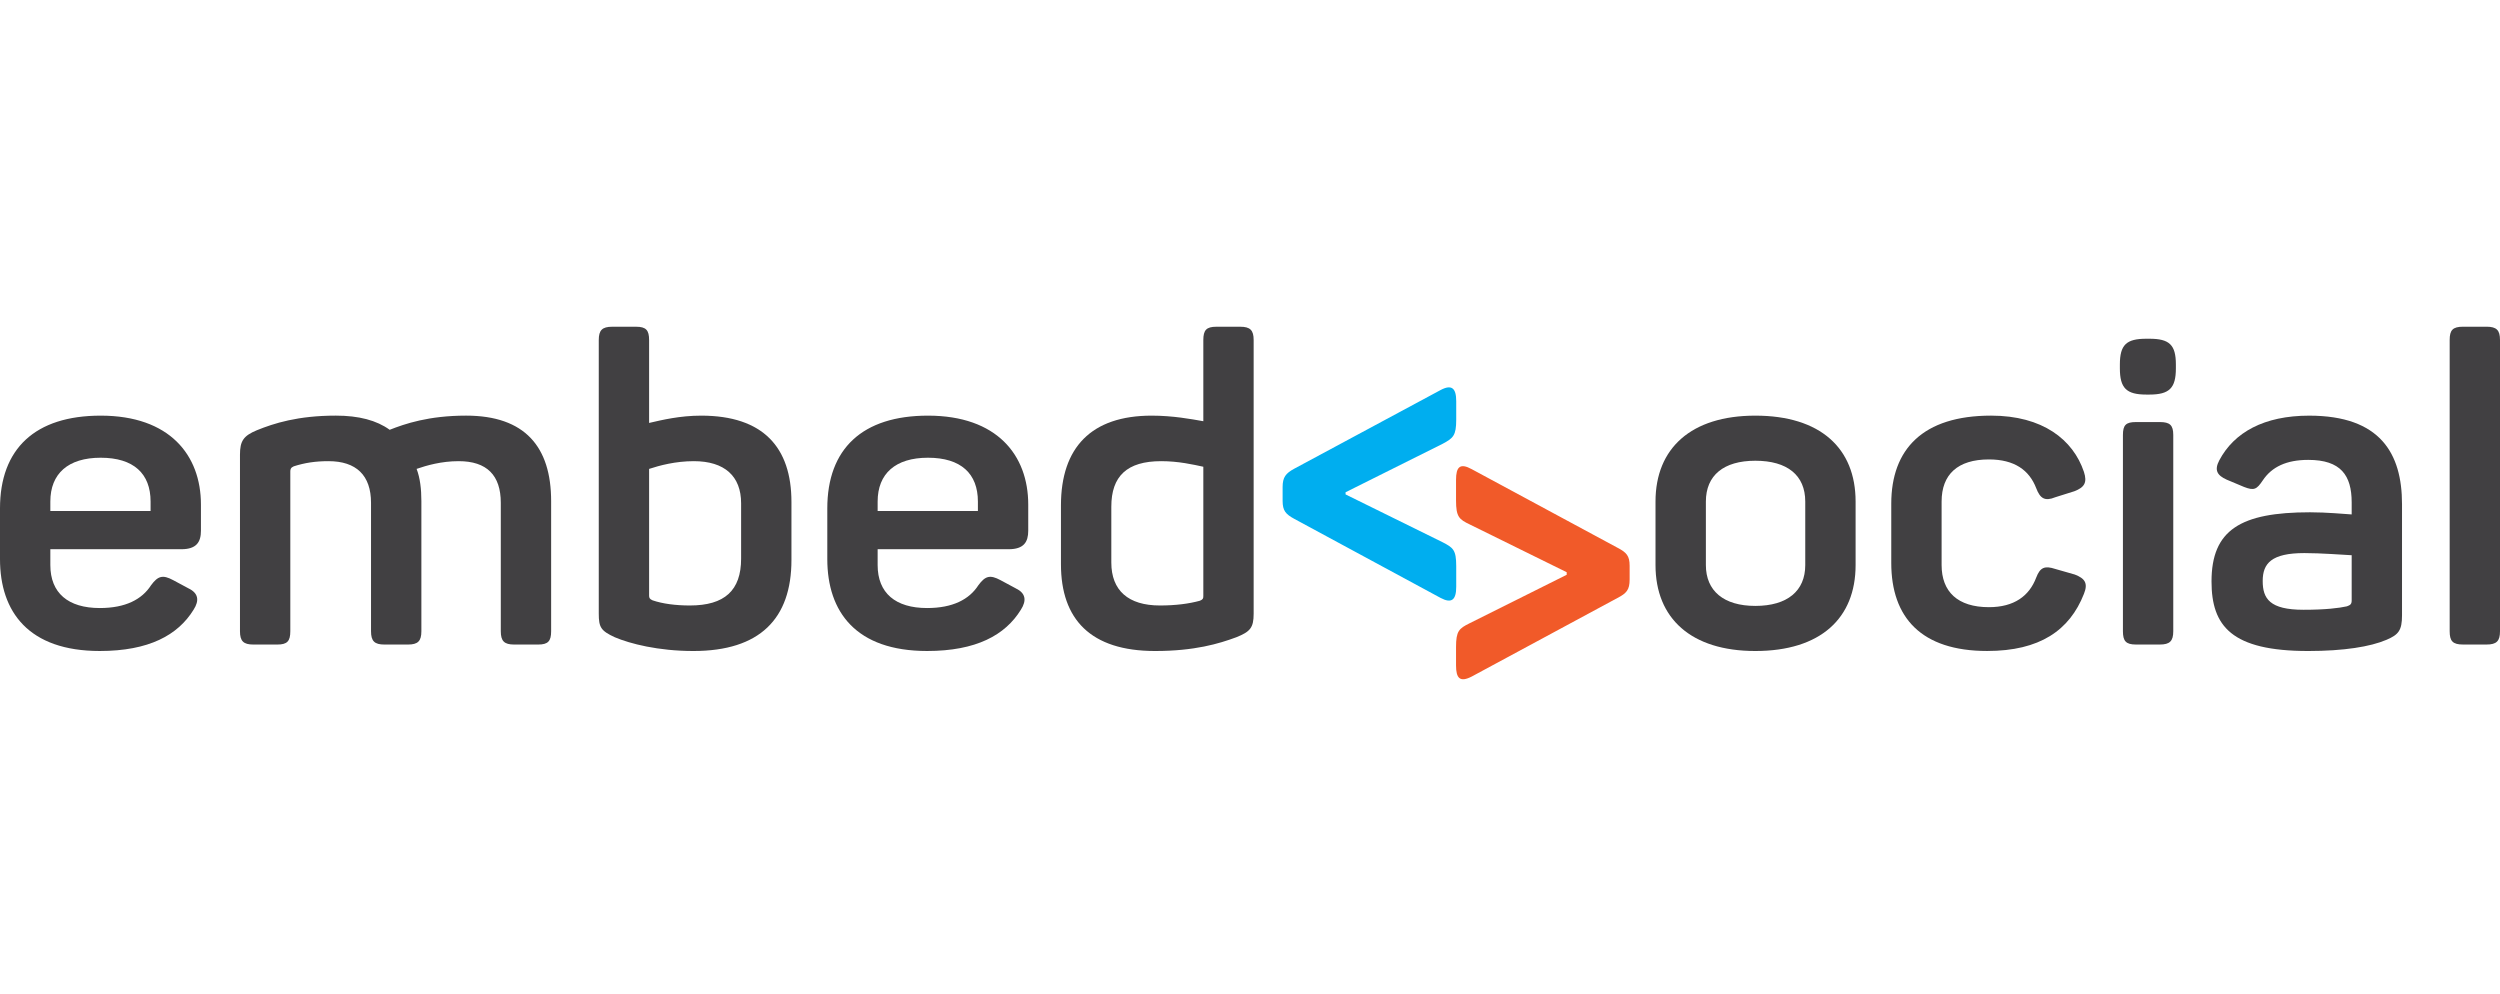
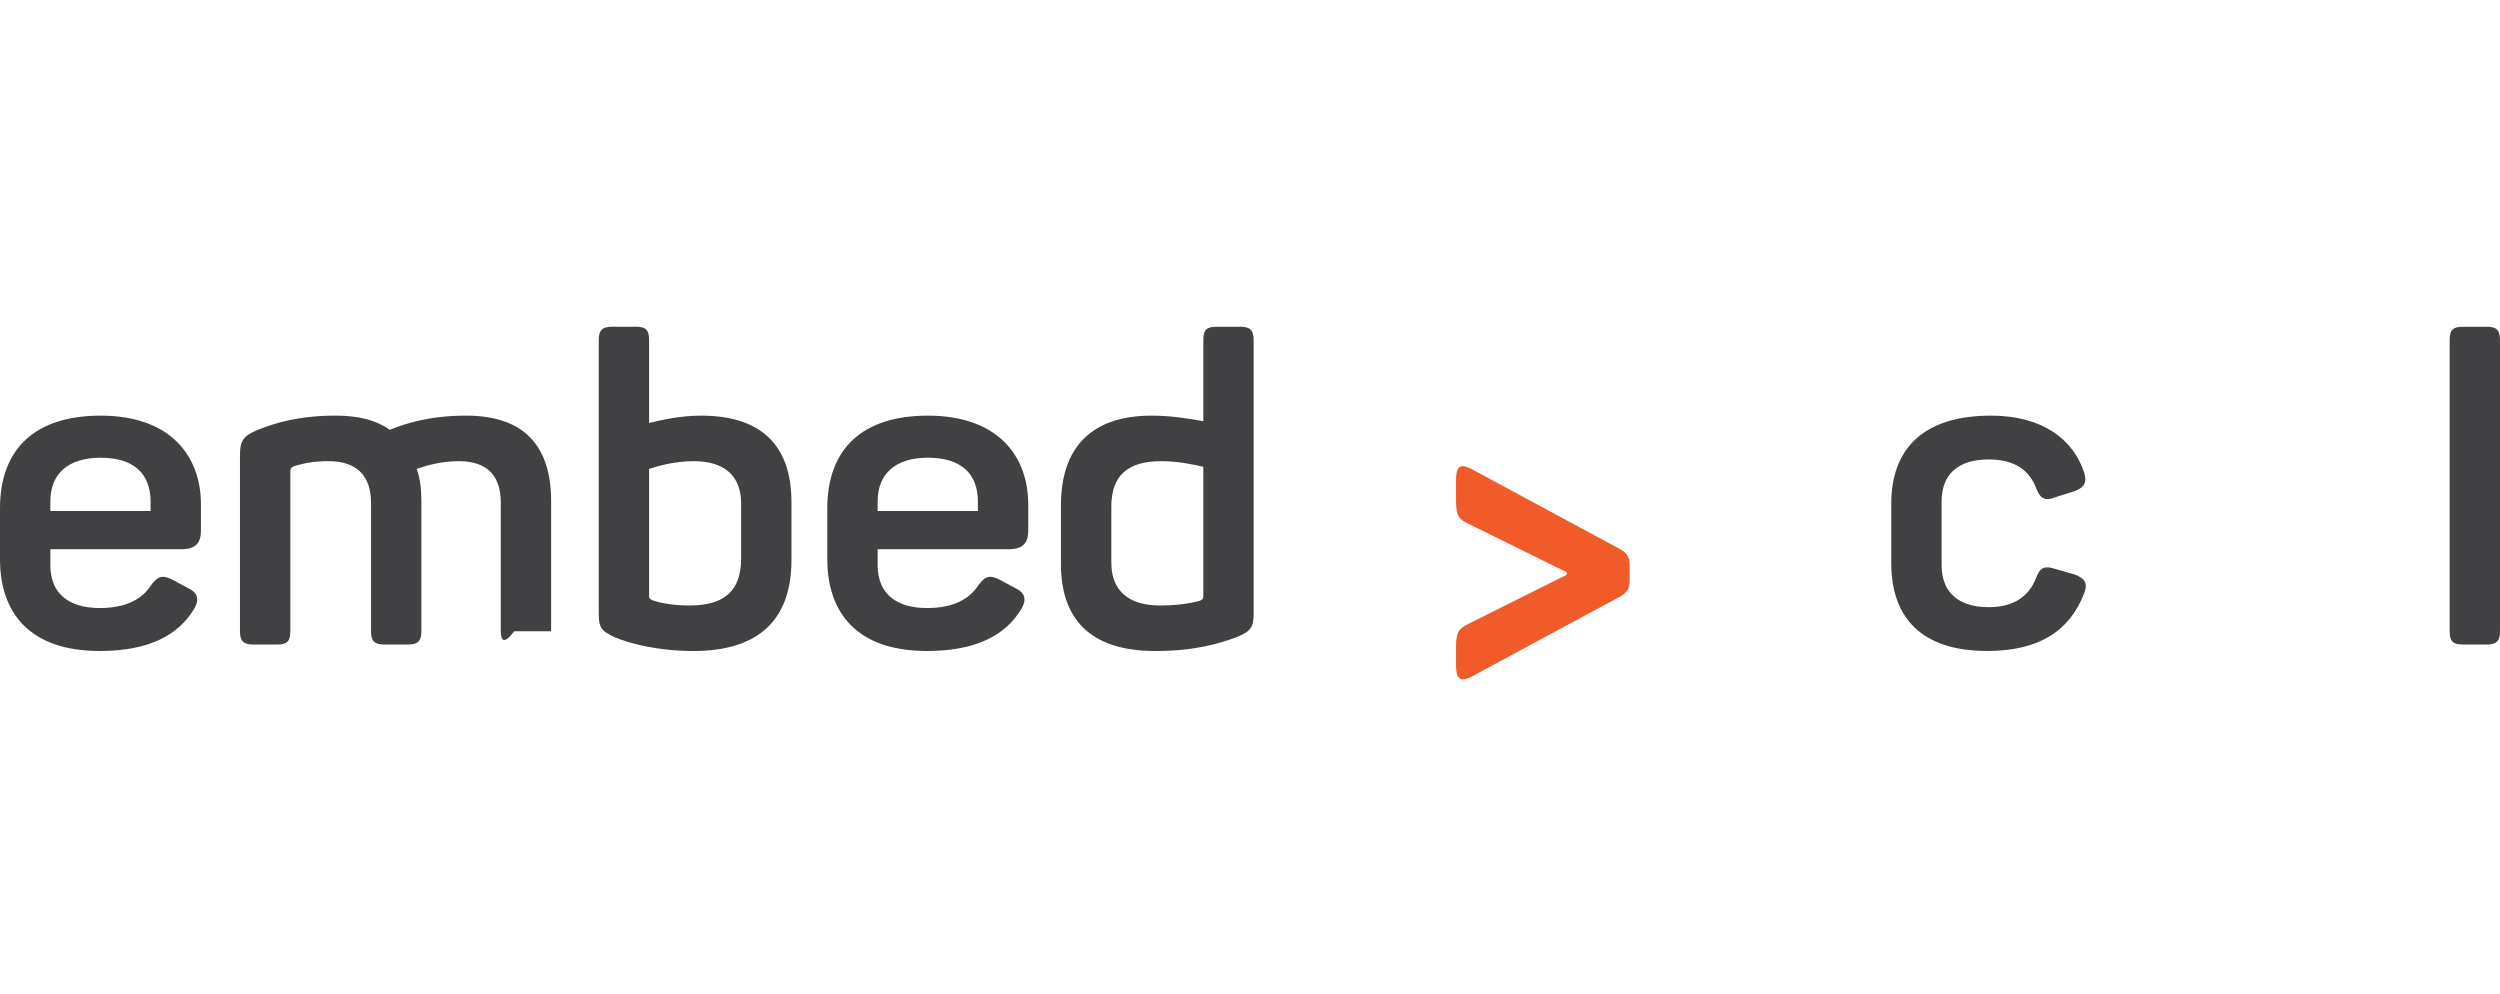
<svg xmlns="http://www.w3.org/2000/svg" width="176" height="70" viewBox="0 0 176 70" fill="none">
  <path d="M7.088 32.224C4.797 32.224 3.544 33.343 3.544 35.308V35.973H10.601V35.308C10.601 33.343 9.41 32.224 7.088 32.224ZM7.088 29.261C11.946 29.261 14.146 32.042 14.146 35.52V37.364C14.146 38.151 13.84 38.665 12.771 38.665H3.544V39.783C3.544 41.749 4.797 42.806 7.027 42.806C8.83 42.806 9.991 42.202 10.632 41.204C11.121 40.539 11.457 40.448 12.191 40.842L13.26 41.416C13.962 41.749 14.054 42.263 13.626 42.928C12.527 44.712 10.48 45.83 7.027 45.83C2.017 45.83 0 43.079 0 39.36V35.792C0 31.589 2.475 29.261 7.088 29.261Z" fill="#414042" />
-   <path d="M32.811 29.26C36.967 29.26 38.8 31.467 38.8 35.277V44.439C38.8 45.134 38.586 45.376 37.884 45.376H36.203C35.5 45.376 35.256 45.134 35.256 44.439V35.398C35.256 33.463 34.279 32.466 32.292 32.466C31.07 32.466 30.031 32.768 29.329 33.01C29.573 33.645 29.665 34.43 29.665 35.277V44.439C29.665 45.134 29.42 45.376 28.718 45.376H27.068C26.365 45.376 26.12 45.134 26.12 44.439V35.398C26.12 33.463 25.082 32.466 23.126 32.466C22.18 32.466 21.446 32.586 20.682 32.828C20.468 32.919 20.438 33.04 20.438 33.191V44.439C20.438 45.134 20.224 45.376 19.521 45.376H17.841C17.139 45.376 16.894 45.134 16.894 44.439V32.012C16.894 31.044 17.139 30.681 18.086 30.288C19.277 29.805 20.957 29.26 23.646 29.26C25.265 29.26 26.518 29.593 27.434 30.258C28.504 29.835 30.184 29.26 32.811 29.26Z" fill="#414042" />
+   <path d="M32.811 29.26C36.967 29.26 38.8 31.467 38.8 35.277V44.439H36.203C35.5 45.376 35.256 45.134 35.256 44.439V35.398C35.256 33.463 34.279 32.466 32.292 32.466C31.07 32.466 30.031 32.768 29.329 33.01C29.573 33.645 29.665 34.43 29.665 35.277V44.439C29.665 45.134 29.42 45.376 28.718 45.376H27.068C26.365 45.376 26.12 45.134 26.12 44.439V35.398C26.12 33.463 25.082 32.466 23.126 32.466C22.18 32.466 21.446 32.586 20.682 32.828C20.468 32.919 20.438 33.04 20.438 33.191V44.439C20.438 45.134 20.224 45.376 19.521 45.376H17.841C17.139 45.376 16.894 45.134 16.894 44.439V32.012C16.894 31.044 17.139 30.681 18.086 30.288C19.277 29.805 20.957 29.26 23.646 29.26C25.265 29.26 26.518 29.593 27.434 30.258C28.504 29.835 30.184 29.26 32.811 29.26Z" fill="#414042" />
  <path d="M48.843 32.466C47.561 32.466 46.429 32.769 45.697 33.011V41.93C45.697 42.081 45.728 42.172 45.941 42.263C46.645 42.504 47.561 42.626 48.569 42.626C51.014 42.626 52.174 41.567 52.174 39.33V35.429C52.174 33.524 51.014 32.466 48.843 32.466ZM45.697 23.94V29.775C46.614 29.563 47.865 29.261 49.363 29.261C53.732 29.261 55.718 31.499 55.718 35.339V39.421C55.718 43.563 53.488 45.831 48.813 45.831C46.339 45.831 44.353 45.317 43.283 44.863C42.305 44.41 42.153 44.168 42.153 43.2V23.94C42.153 23.244 42.397 23.002 43.099 23.002H44.781C45.482 23.002 45.697 23.244 45.697 23.94Z" fill="#414042" />
  <path d="M65.329 32.224C63.039 32.224 61.786 33.343 61.786 35.308V35.973H68.844V35.308C68.844 33.343 67.653 32.224 65.329 32.224ZM65.329 29.261C70.189 29.261 72.388 32.042 72.388 35.52V37.364C72.388 38.151 72.083 38.665 71.012 38.665H61.786V39.783C61.786 41.749 63.039 42.806 65.269 42.806C67.071 42.806 68.232 42.202 68.875 41.204C69.363 40.539 69.698 40.448 70.433 40.842L71.502 41.416C72.203 41.749 72.296 42.263 71.868 42.928C70.768 44.712 68.722 45.83 65.269 45.83C60.259 45.83 58.242 43.079 58.242 39.36V35.792C58.242 31.589 60.716 29.261 65.329 29.261Z" fill="#414042" />
  <path d="M81.749 32.466C79.335 32.466 78.237 33.524 78.237 35.671V39.602C78.237 41.567 79.428 42.626 81.658 42.626C82.759 42.626 83.704 42.504 84.47 42.293C84.683 42.202 84.714 42.142 84.714 41.961V32.859C84.011 32.708 82.972 32.466 81.749 32.466ZM81.077 29.261C82.575 29.261 83.858 29.503 84.714 29.654V23.94C84.714 23.244 84.927 23.002 85.63 23.002H87.31C88.013 23.002 88.257 23.244 88.257 23.94V43.2C88.257 44.198 88.013 44.47 87.035 44.863C85.812 45.317 84.101 45.831 81.321 45.831C76.77 45.831 74.691 43.593 74.691 39.723V35.581C74.691 31.499 76.83 29.261 81.077 29.261Z" fill="#414042" />
-   <path d="M123.575 32.436C121.346 32.436 120.094 33.464 120.094 35.308V39.783C120.094 41.597 121.346 42.656 123.575 42.656C125.836 42.656 127.09 41.597 127.09 39.783V35.308C127.09 33.464 125.836 32.436 123.575 32.436ZM123.575 29.261C128.16 29.261 130.634 31.559 130.634 35.308V39.783C130.634 43.532 128.16 45.831 123.575 45.831C119.053 45.831 116.548 43.532 116.548 39.783V35.308C116.548 31.559 119.053 29.261 123.575 29.261Z" fill="#414042" />
  <path d="M140.172 29.26C143.807 29.26 145.946 30.953 146.709 33.221C146.955 33.977 146.74 34.31 146.039 34.582L144.694 35.005C143.96 35.307 143.625 35.096 143.35 34.37C142.861 33.1 141.821 32.344 140.019 32.344C137.82 32.344 136.689 33.403 136.689 35.307V39.782C136.689 41.657 137.82 42.745 140.019 42.745C141.792 42.745 142.861 41.959 143.35 40.659C143.625 39.934 143.96 39.812 144.694 40.055L146.068 40.448C146.771 40.72 147.015 41.052 146.709 41.808C145.702 44.379 143.594 45.829 139.897 45.829C135.253 45.829 133.145 43.471 133.145 39.632V35.459C133.145 31.619 135.375 29.26 140.172 29.26Z" fill="#414042" />
-   <path d="M152.998 30.62V44.438C152.998 45.133 152.753 45.375 152.05 45.375H150.37C149.667 45.375 149.454 45.133 149.454 44.438V30.62C149.454 29.925 149.667 29.713 150.37 29.713H152.05C152.753 29.713 152.998 29.925 152.998 30.62ZM153.182 25.661V25.934C153.182 27.324 152.722 27.778 151.316 27.778H151.103C149.698 27.778 149.239 27.324 149.239 25.934V25.661C149.239 24.271 149.698 23.847 151.103 23.847H151.316C152.722 23.847 153.182 24.271 153.182 25.661Z" fill="#414042" />
-   <path d="M162.228 38.937C159.907 38.937 159.294 39.663 159.294 40.902C159.294 42.142 159.785 42.928 162.168 42.928C163.725 42.928 164.673 42.807 165.221 42.686C165.467 42.596 165.558 42.535 165.558 42.263V39.088C164.917 39.058 163.419 38.937 162.228 38.937ZM162.565 29.262C167.575 29.262 169.102 31.922 169.102 35.49V43.322C169.102 44.38 168.858 44.682 168.004 45.045C166.872 45.528 165.008 45.831 162.503 45.831C157.095 45.831 155.691 44.077 155.691 40.933C155.691 37.304 157.737 36.065 162.625 36.065C163.816 36.065 165.039 36.186 165.558 36.216V35.369C165.558 33.465 164.795 32.376 162.503 32.376C160.976 32.376 159.936 32.86 159.294 33.827C158.868 34.462 158.684 34.553 157.981 34.281L156.758 33.767C156.086 33.465 155.873 33.101 156.239 32.406C157.278 30.441 159.388 29.262 162.565 29.262Z" fill="#414042" />
-   <path d="M102.518 28.246V29.546C102.518 30.664 102.305 30.846 101.571 31.239L94.728 34.655V34.807L101.539 38.163C102.305 38.556 102.518 38.707 102.518 39.856V41.307C102.518 42.214 102.212 42.517 101.417 42.093L91.122 36.53C90.511 36.197 90.296 35.955 90.296 35.26V34.293C90.296 33.597 90.511 33.325 91.122 32.993L101.417 27.459C102.212 27.036 102.518 27.338 102.518 28.246Z" fill="#00AEEF" />
  <path d="M103.605 33.027L113.87 38.56C114.511 38.893 114.726 39.135 114.726 39.83V40.798C114.726 41.523 114.511 41.765 113.87 42.097L103.605 47.631C102.78 48.054 102.505 47.752 102.505 46.845V45.545C102.505 44.426 102.718 44.245 103.452 43.882L110.295 40.465V40.284L103.483 36.927C102.718 36.565 102.505 36.383 102.505 35.234V33.783C102.505 32.876 102.78 32.574 103.605 33.027Z" fill="#F15A29" />
  <path d="M175.053 45.375H173.404C172.67 45.375 172.457 45.133 172.457 44.438V23.938C172.457 23.242 172.67 23 173.404 23H175.053C175.756 23 176 23.242 176 23.938V44.438C176 45.133 175.756 45.375 175.053 45.375Z" fill="#414042" />
</svg>